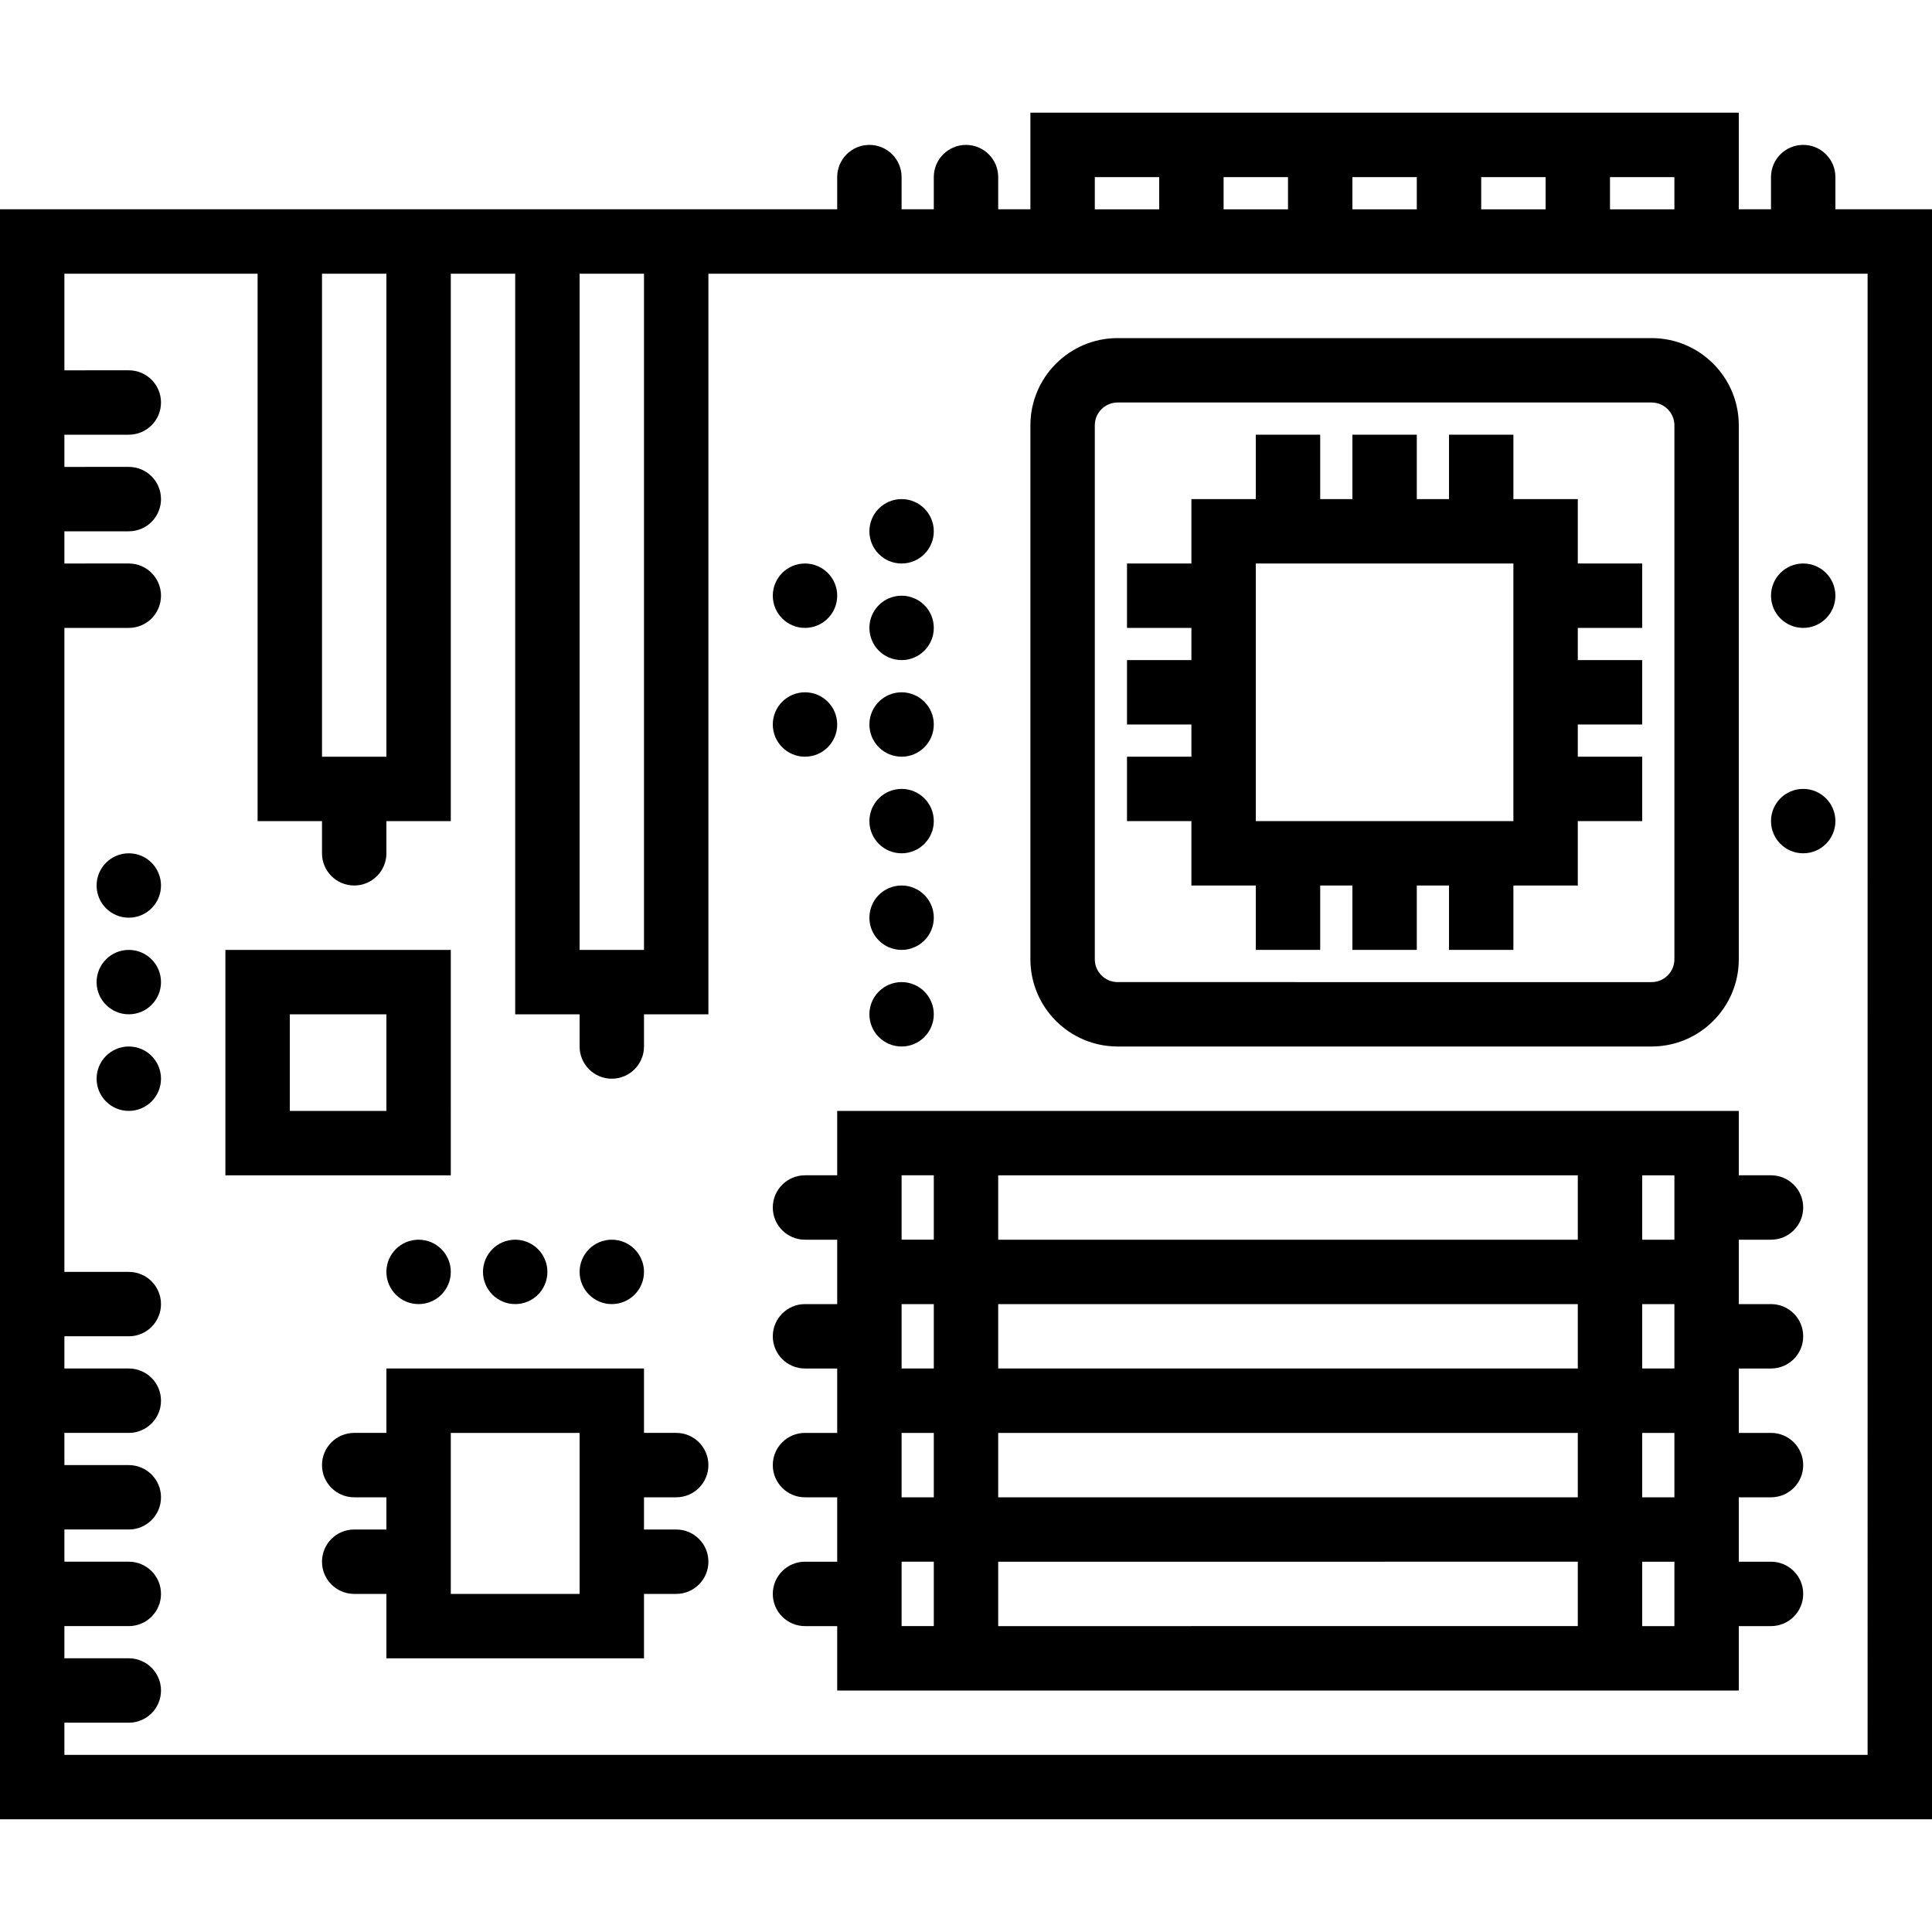
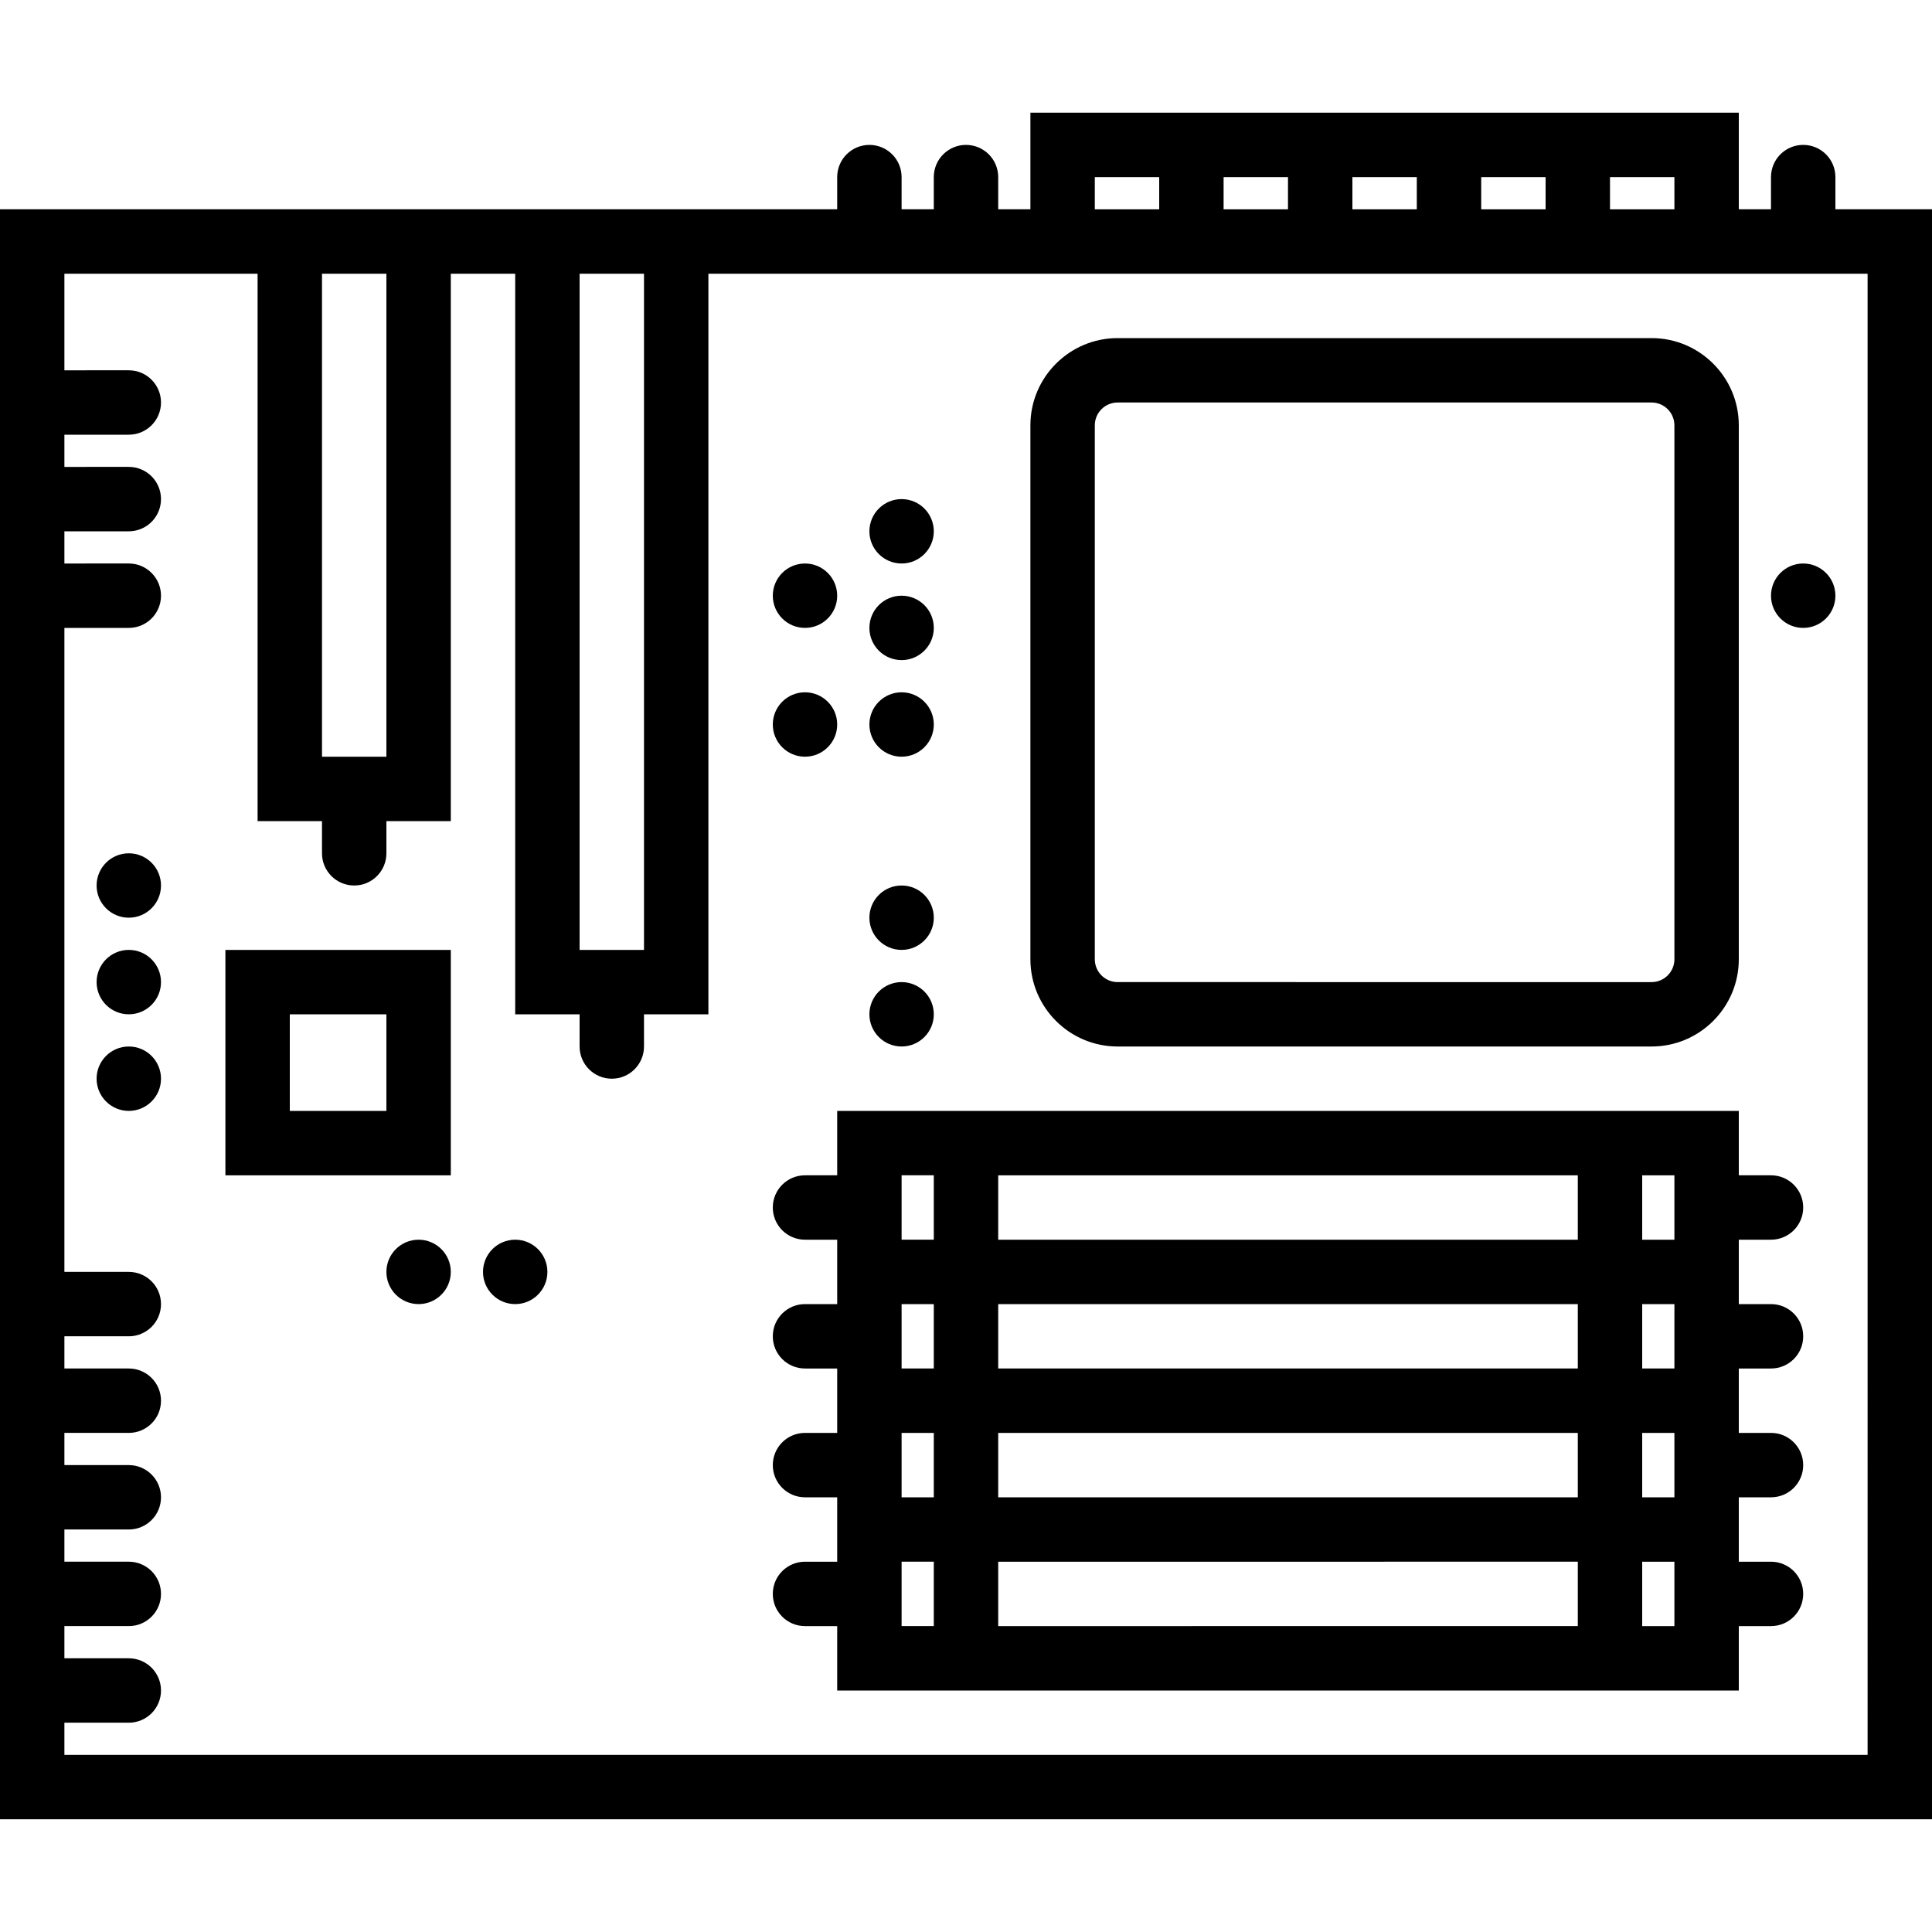
<svg xmlns="http://www.w3.org/2000/svg" version="1.1" id="Capa_1" x="0px" y="0px" viewBox="0 0 60 60" style="enable-background:new 0 0 60 60;" xml:space="preserve">
  <g>
    <g>
-       <circle cx="28" cy="25.5" r="1" />
      <circle cx="28" cy="28.5" r="1" />
      <circle cx="28" cy="31.5" r="1" />
      <circle cx="28" cy="16.5" r="1" />
      <circle cx="25" cy="18.5" r="1" />
      <circle cx="25" cy="22.5" r="1" />
      <circle cx="56" cy="18.5" r="1" />
-       <circle cx="56" cy="25.5" r="1" />
-       <circle cx="19" cy="39.5" r="1" />
      <circle cx="16" cy="39.5" r="1" />
      <circle cx="13" cy="39.5" r="1" />
      <circle cx="4" cy="27.5" r="1" />
      <circle cx="4" cy="30.5" r="1" />
      <circle cx="4" cy="33.5" r="1" />
      <circle cx="28" cy="19.5" r="1" />
      <circle cx="28" cy="22.5" r="1" />
-       <path d="M57,6.5v-1c0-0.553-0.447-1-1-1s-1,0.447-1,1v1h-1v-3h-4h-2h-2h-2h-2h-2h-2h-2h-4v3h-1v-1c0-0.553-0.448-1-1-1 s-1,0.447-1,1v1h-1v-1c0-0.553-0.448-1-1-1s-1,0.447-1,1v1h-4h-6h-2H8H0v50h60v-50H57z M50,5.5h2v1h-2V5.5z M46,5.5h2v1h-2V5.5z M42,5.5h2v1h-2V5.5z M38,5.5h2v1h-2V5.5z M34,5.5h2v1h-2V5.5z M20,8.5v21h-2v-21H20z M12,8.5v15h-2v-15H12z M58,54.5H2v-1h2 c0.552,0,1-0.447,1-1s-0.448-1-1-1H2v-1h2c0.552,0,1-0.447,1-1s-0.448-1-1-1H2v-1h2c0.552,0,1-0.447,1-1s-0.448-1-1-1H2v-1h2 c0.552,0,1-0.447,1-1s-0.448-1-1-1H2v-1h2c0.552,0,1-0.447,1-1s-0.448-1-1-1H2v-20h2c0.552,0,1-0.447,1-1s-0.448-1-1-1H2v-1h2 c0.552,0,1-0.447,1-1s-0.448-1-1-1H2v-1h2c0.552,0,1-0.447,1-1s-0.448-1-1-1H2v-3h6v17h2v1c0,0.553,0.448,1,1,1s1-0.447,1-1v-1h2 v-17h2v23h2v1c0,0.553,0.448,1,1,1s1-0.447,1-1v-1h2v-23h10h4h2h2h2h2h2h2h2h4h4V54.5z" />
-       <path d="M37,27.5h2v2h2v-2h1v2h2v-2h1v2h2v-2h2v-2h2v-2h-2v-1h2v-2h-2v-1h2v-2h-2v-2h-2v-2h-2v2h-1v-2h-2v2h-1v-2h-2v2h-2v2h-2v2 h2v1h-2v2h2v1h-2v2h2V27.5z M39,17.5h8v8h-8V17.5z" />
+       <path d="M57,6.5v-1c0-0.553-0.447-1-1-1s-1,0.447-1,1v1h-1v-3h-4h-2h-2h-2h-2h-2h-2h-2h-4v3h-1v-1c0-0.553-0.448-1-1-1 s-1,0.447-1,1v1h-1v-1c0-0.553-0.448-1-1-1s-1,0.447-1,1v1h-4h-6h-2H8H0v50h60v-50H57z M50,5.5h2v1h-2V5.5M46,5.5h2v1h-2V5.5z M42,5.5h2v1h-2V5.5z M38,5.5h2v1h-2V5.5z M34,5.5h2v1h-2V5.5z M20,8.5v21h-2v-21H20z M12,8.5v15h-2v-15H12z M58,54.5H2v-1h2 c0.552,0,1-0.447,1-1s-0.448-1-1-1H2v-1h2c0.552,0,1-0.447,1-1s-0.448-1-1-1H2v-1h2c0.552,0,1-0.447,1-1s-0.448-1-1-1H2v-1h2 c0.552,0,1-0.447,1-1s-0.448-1-1-1H2v-1h2c0.552,0,1-0.447,1-1s-0.448-1-1-1H2v-20h2c0.552,0,1-0.447,1-1s-0.448-1-1-1H2v-1h2 c0.552,0,1-0.447,1-1s-0.448-1-1-1H2v-1h2c0.552,0,1-0.447,1-1s-0.448-1-1-1H2v-3h6v17h2v1c0,0.553,0.448,1,1,1s1-0.447,1-1v-1h2 v-17h2v23h2v1c0,0.553,0.448,1,1,1s1-0.447,1-1v-1h2v-23h10h4h2h2h2h2h2h2h2h4h4V54.5z" />
      <path d="M34.709,32.5h16.582c1.494,0,2.709-1.215,2.709-2.709V13.209c0-1.494-1.215-2.709-2.709-2.709H34.709 C33.215,10.5,32,11.715,32,13.209v16.582C32,31.285,33.215,32.5,34.709,32.5z M34,13.209c0-0.391,0.318-0.709,0.709-0.709h16.582 c0.391,0,0.709,0.318,0.709,0.709v16.582c0,0.391-0.318,0.709-0.709,0.709H34.709C34.318,30.5,34,30.182,34,29.791V13.209z" />
      <path d="M55,38.5c0.553,0,1-0.447,1-1s-0.447-1-1-1h-1v-2H26v2h-1c-0.552,0-1,0.447-1,1s0.448,1,1,1h1v2h-1c-0.552,0-1,0.447-1,1 s0.448,1,1,1h1v2h-1c-0.552,0-1,0.447-1,1s0.448,1,1,1h1v2h-1c-0.552,0-1,0.447-1,1s0.448,1,1,1h1v2h28v-2h1c0.553,0,1-0.447,1-1 s-0.447-1-1-1h-1v-2h1c0.553,0,1-0.447,1-1s-0.447-1-1-1h-1v-2h1c0.553,0,1-0.447,1-1s-0.447-1-1-1h-1v-2H55z M52,38.5h-1v-2h1 V38.5z M52,42.5h-1v-2h1V42.5z M52,46.5h-1v-2h1V46.5z M31,46.5v-2h18v2H31z M49,48.5v2H31v-2H49z M28,44.5h1v2h-1V44.5z M28,40.5 h1v2h-1V40.5z M49,40.5v2H31v-2H49z M31,38.5v-2h18v2H31z M28,36.5h1v2h-1V36.5z M28,48.5h1v2h-1V48.5z M52,50.5h-1v-2h1V50.5z" />
-       <path d="M21,46.5c0.552,0,1-0.447,1-1s-0.448-1-1-1h-1v-2h-8v2h-1c-0.552,0-1,0.447-1,1s0.448,1,1,1h1v1h-1c-0.552,0-1,0.447-1,1 s0.448,1,1,1h1v2h8v-2h1c0.552,0,1-0.447,1-1s-0.448-1-1-1h-1v-1H21z M18,49.5h-4v-5h4V49.5z" />
      <path d="M14,29.5H7v7h7V29.5z M12,34.5H9v-3h3V34.5z" />
    </g>
  </g>
</svg>